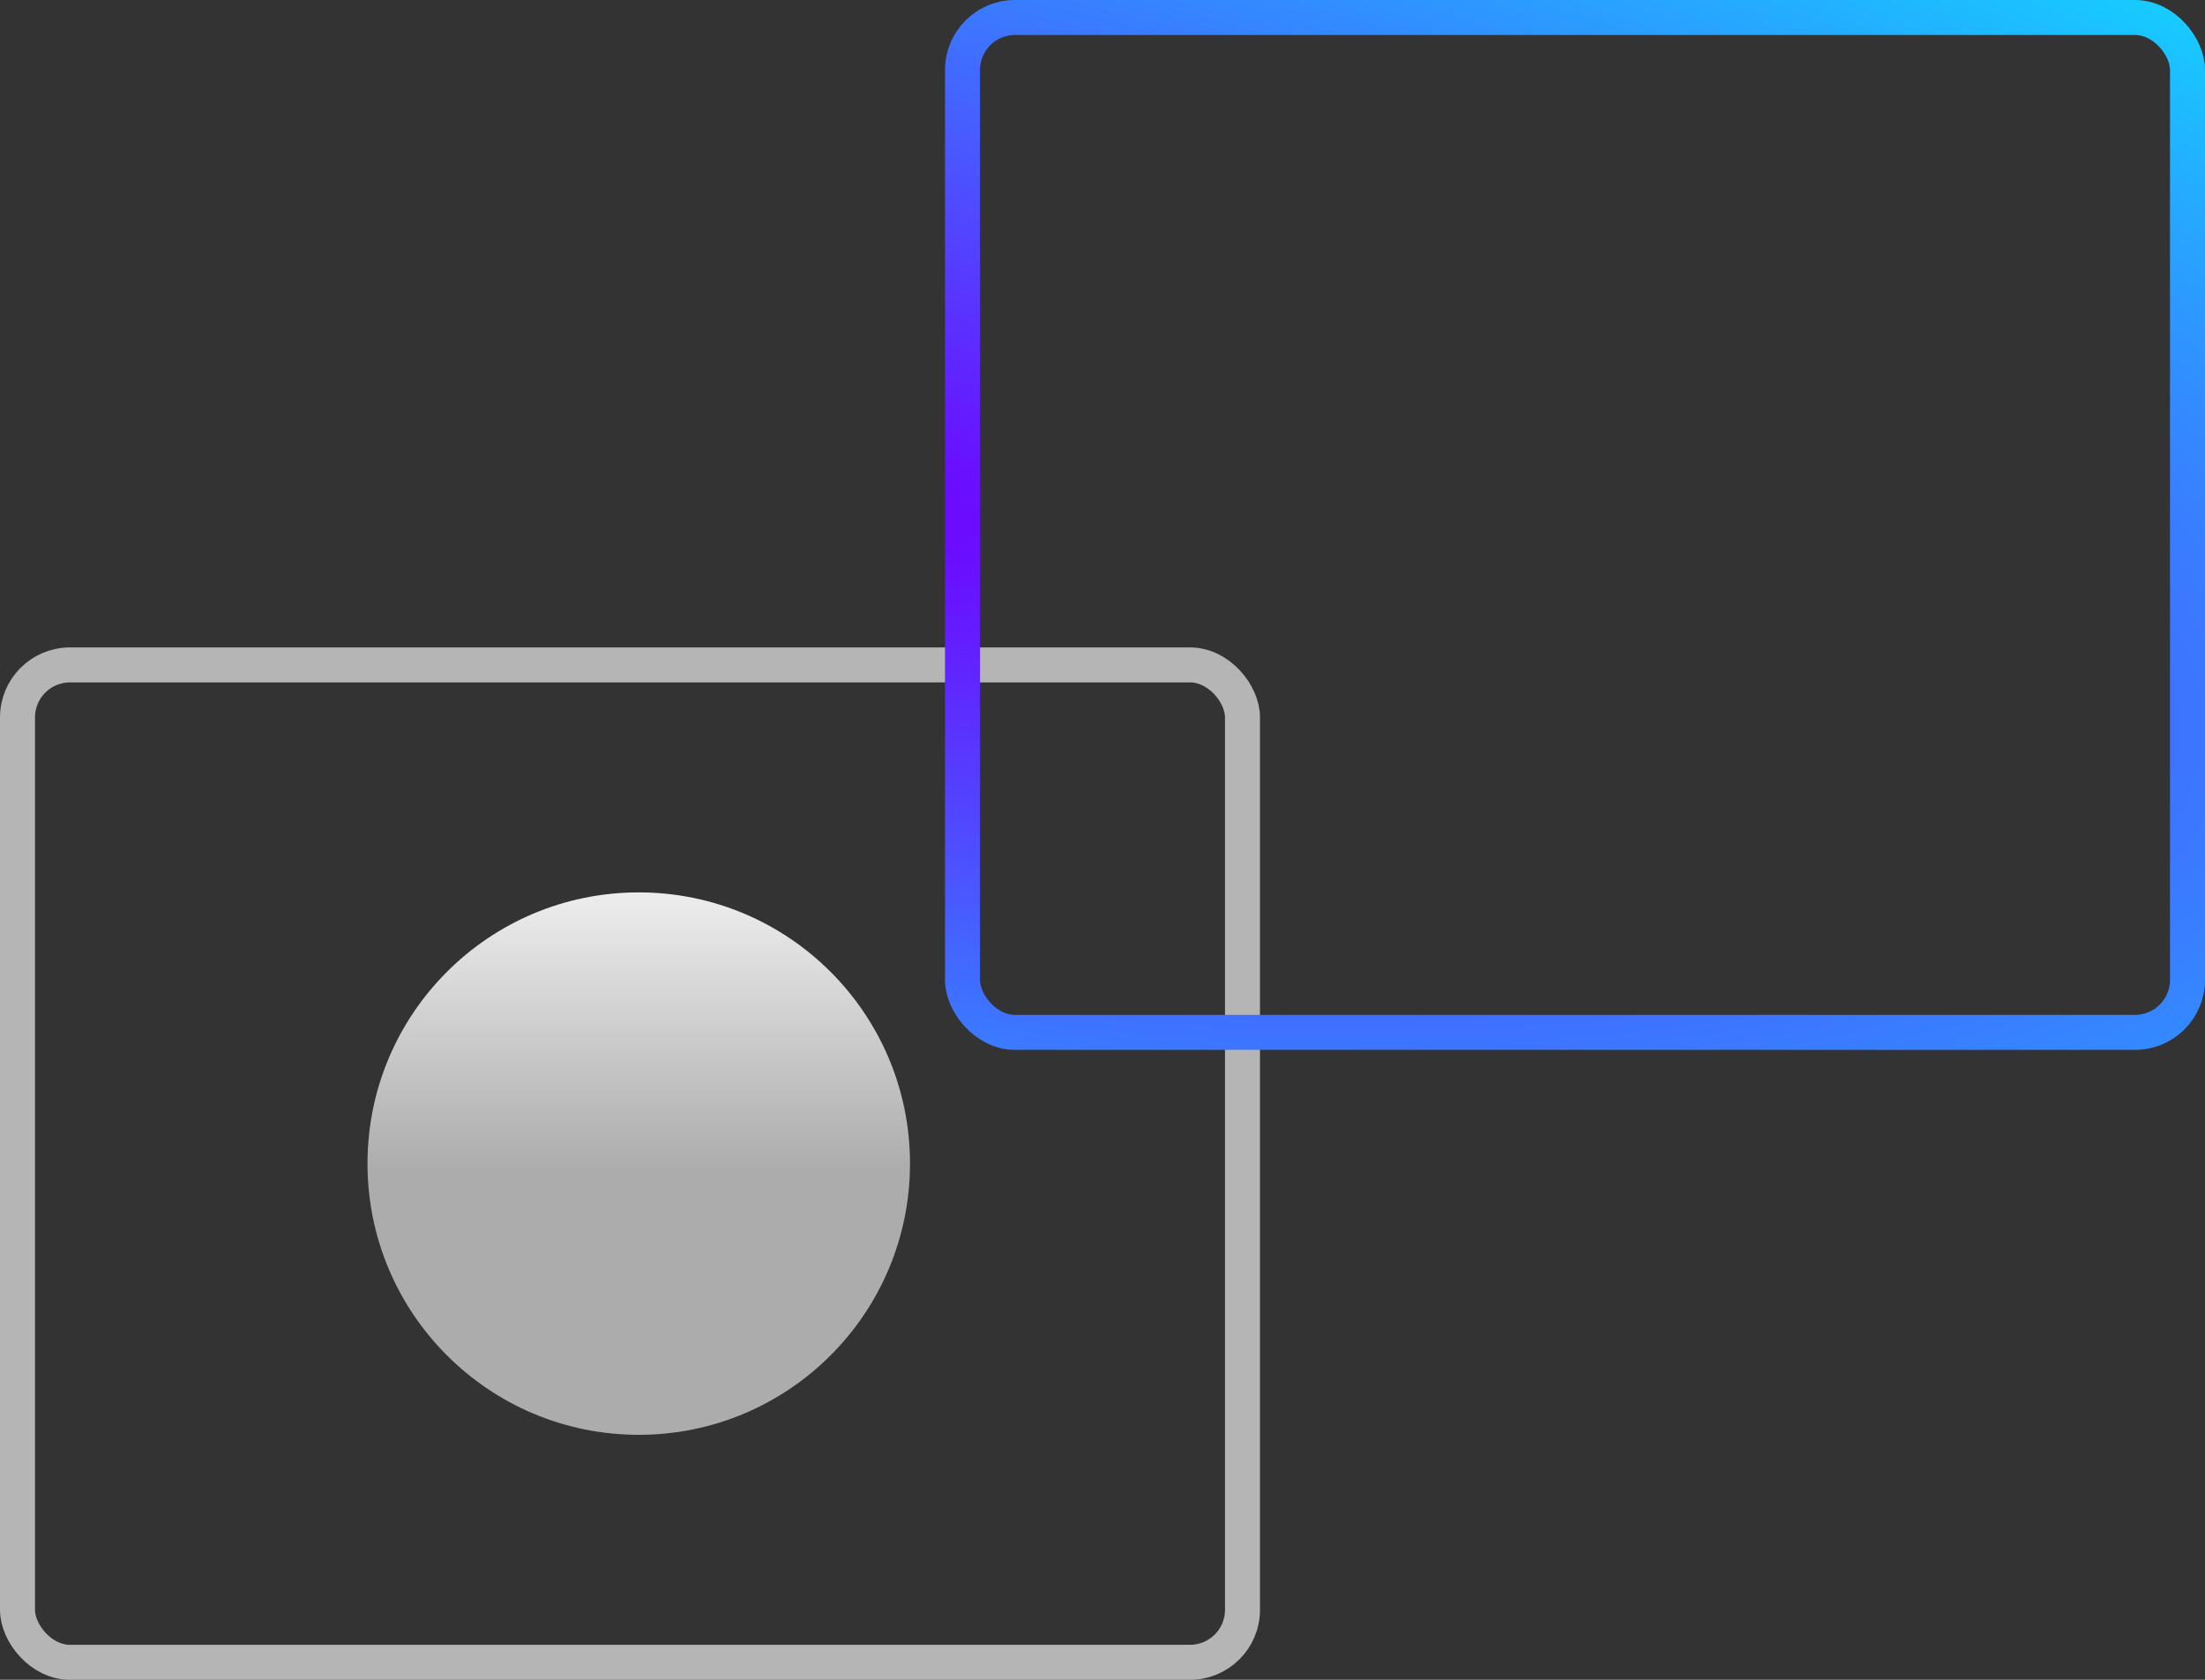
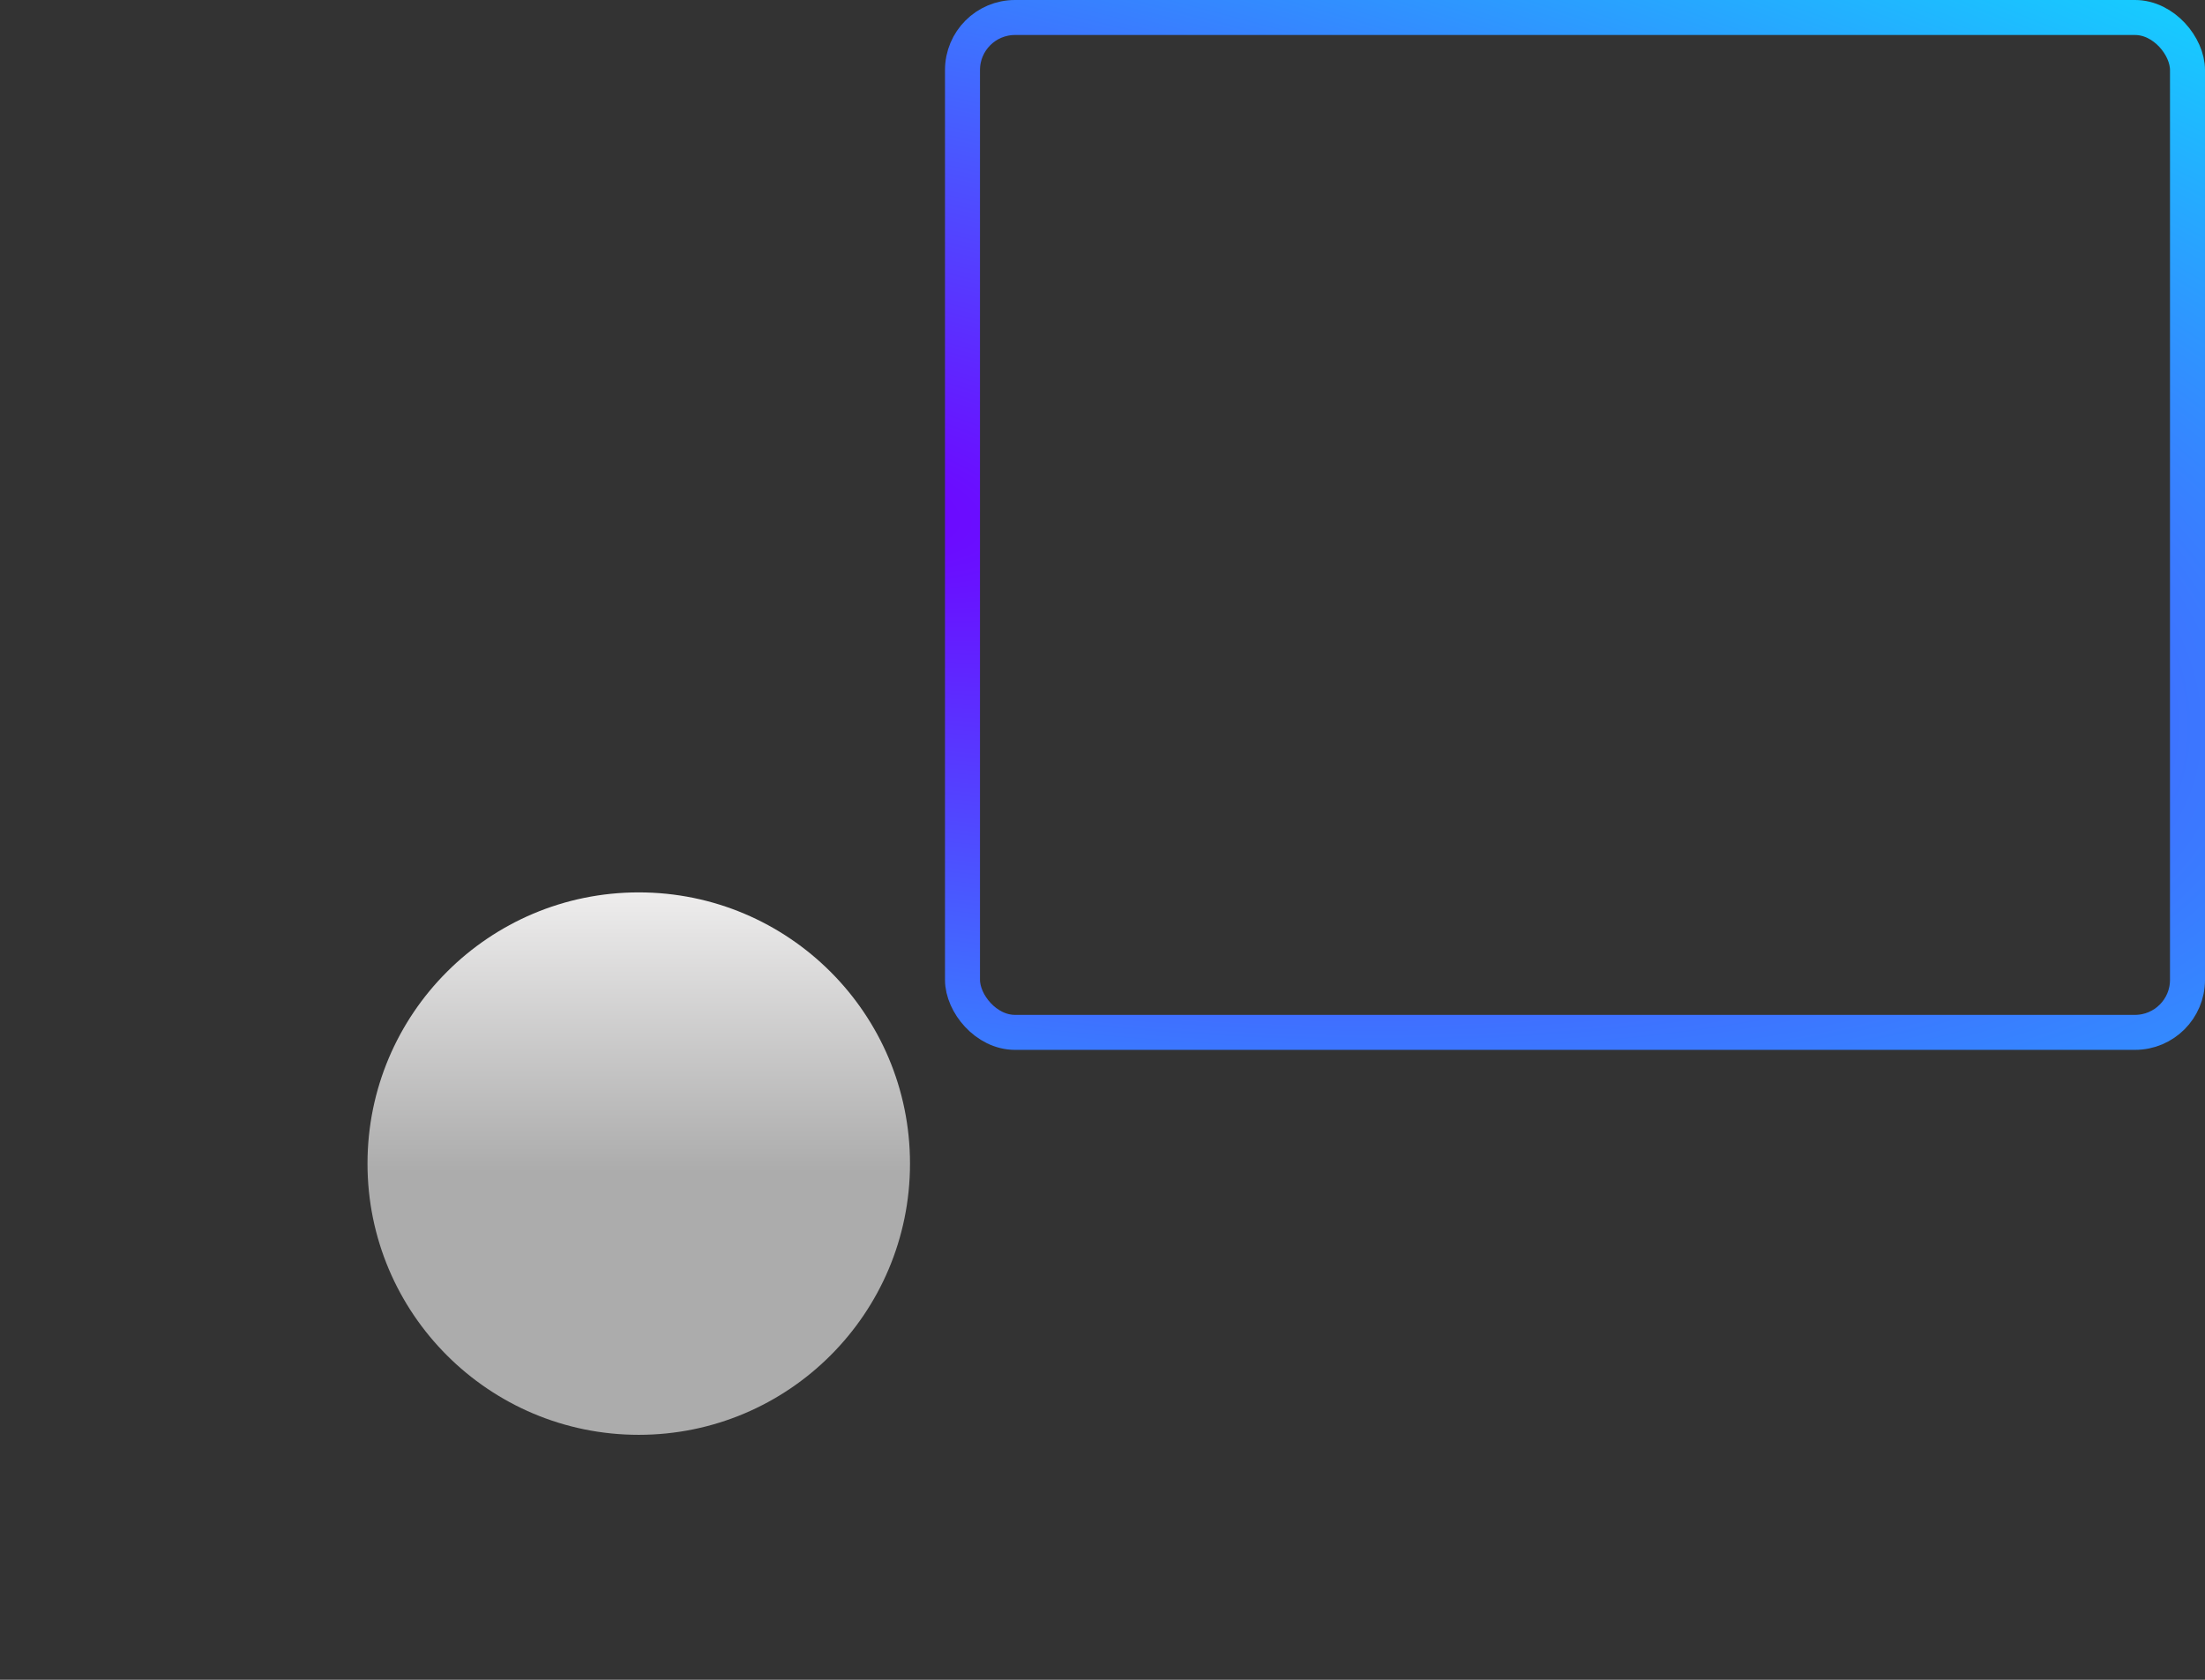
<svg xmlns="http://www.w3.org/2000/svg" width="126" height="96" viewBox="0 0 126 96" fill="none">
  <rect x="0" y="0" width="126" height="96" fill="#333333" stroke="none" />
-   <rect x="1" y="38" width="70" height="57" rx="3" stroke="#B5B5B5" stroke-width="2" />
  <rect x="55" y="1" width="70" height="58" rx="3" stroke="url(#paint0_radial_1518_595)" stroke-width="2" />
  <circle cx="36.5" cy="66.5" r="15.5" fill="url(#paint1_linear_1518_595)" />
  <defs>
    <radialGradient id="paint0_radial_1518_595" cx="0" cy="0" r="1" gradientUnits="userSpaceOnUse" gradientTransform="translate(46.225 28.605) rotate(10.324) scale(175.183 61.774)">
      <stop stop-color="#7000FF" />
      <stop offset="1" stop-color="#00FFFF" />
    </radialGradient>
    <linearGradient id="paint1_linear_1518_595" x1="36.76" y1="51" x2="36.76" y2="83.668" gradientUnits="userSpaceOnUse">
      <stop stop-color="#EEEDED" />
      <stop offset="0.49" stop-color="#ACACAC" />
    </linearGradient>
  </defs>
</svg>